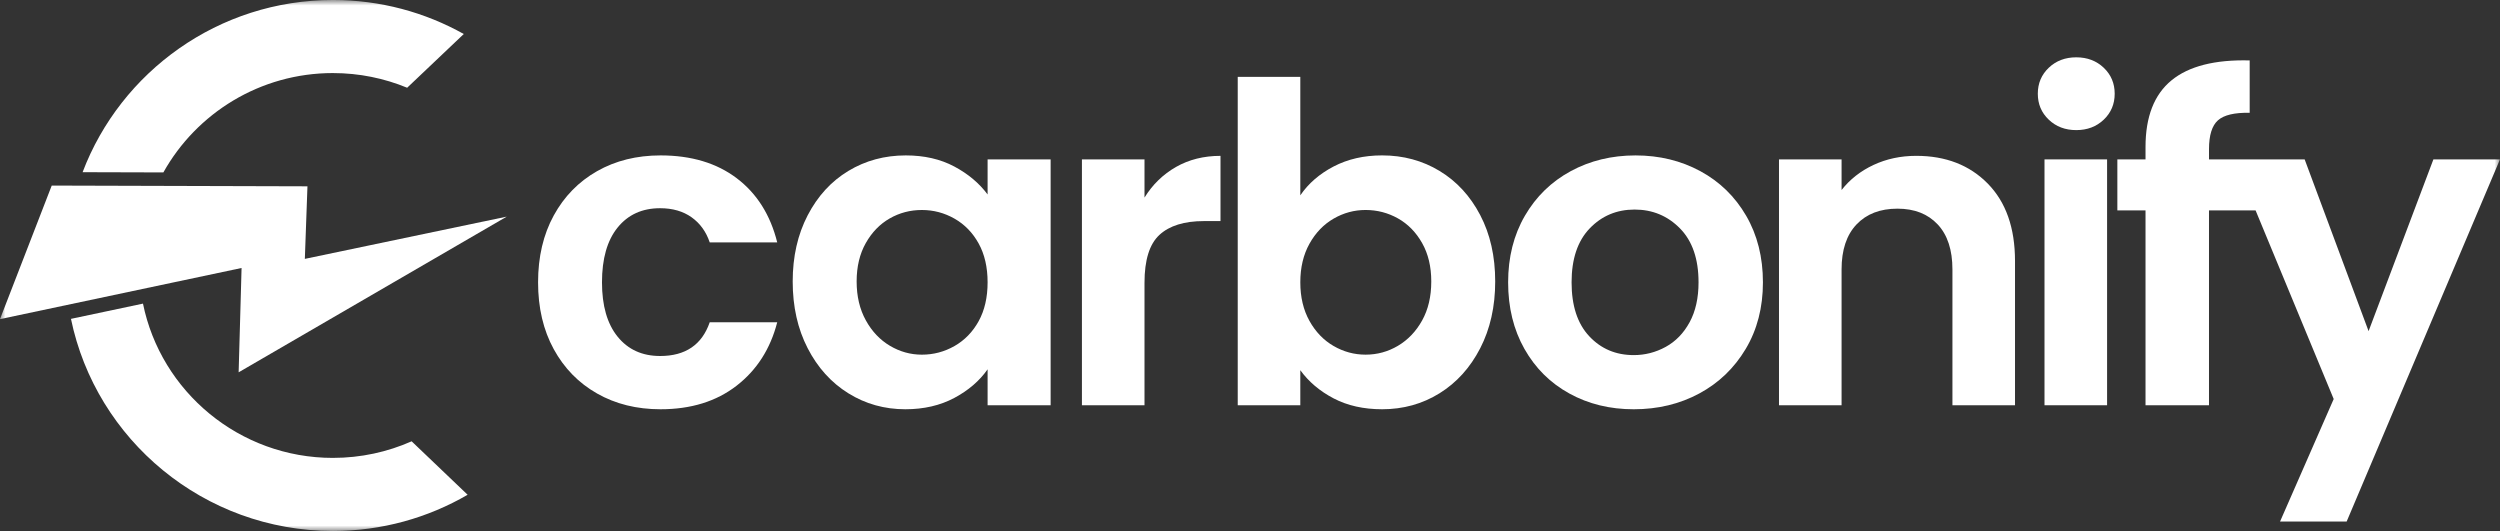
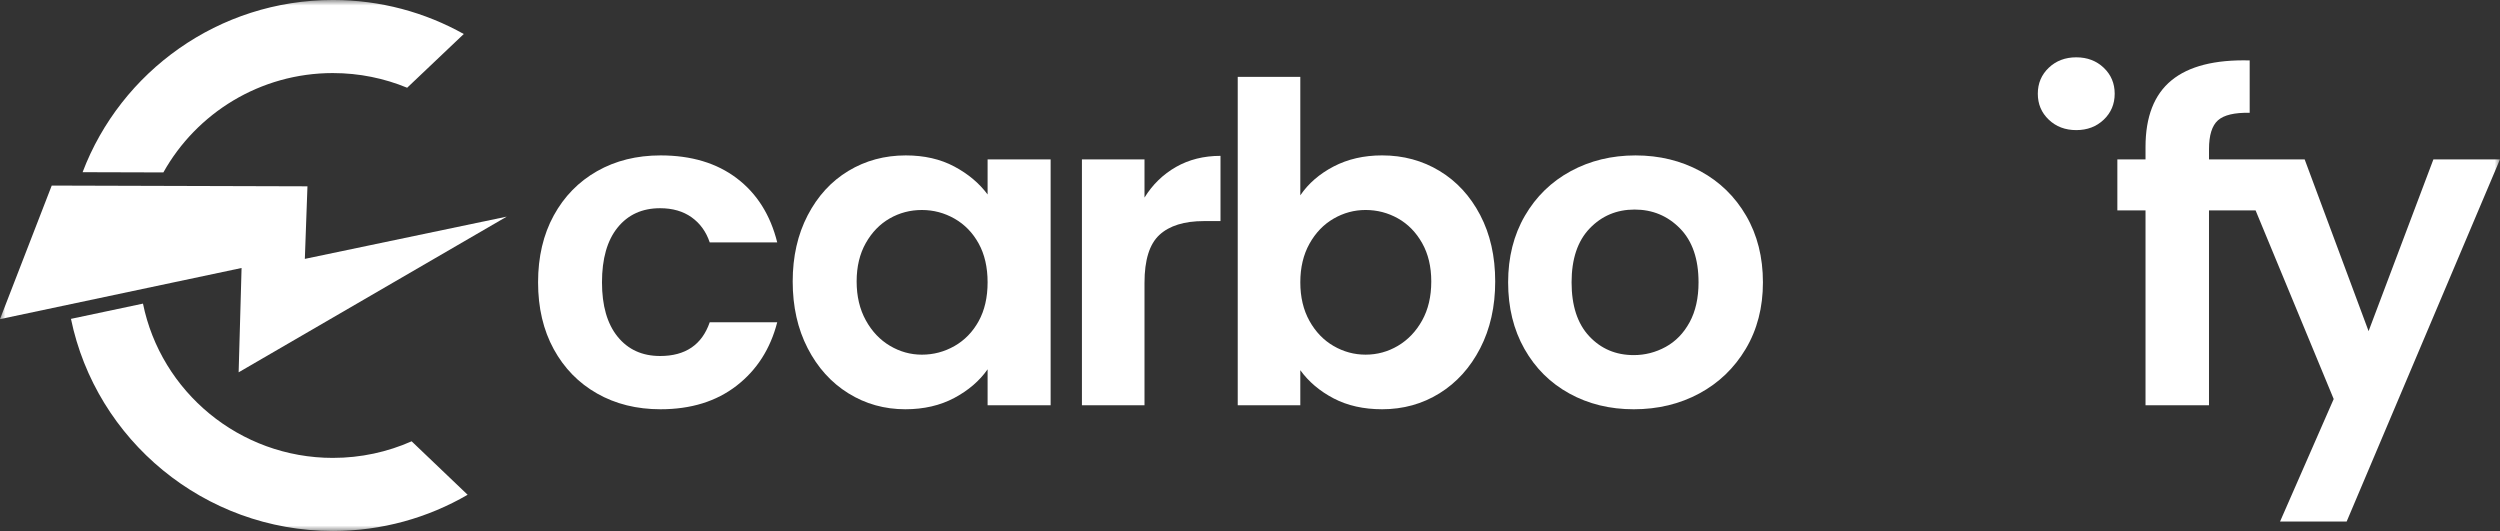
<svg xmlns="http://www.w3.org/2000/svg" height="48" viewBox="0 0 226 48" width="226">
  <rect x="0" y="0" width="226" height="48" fill="#333333" stroke="none" />
  <mask id="a" fill="#fff">
    <path d="m0 48h226v-48h-226z" fill="#fff" fill-rule="evenodd" />
  </mask>
  <g fill="none" fill-rule="evenodd">
    <g fill="#fff">
      <path d="m59.673 32.182c-1.616 0-2.896-.582-3.839-1.745-.943-1.163-1.414-2.801-1.414-4.914 0-2.139.471-3.791 1.414-4.955.943-1.163 2.222-1.745 3.839-1.745 1.131 0 2.081.275 2.849.822.768.548 1.313 1.304 1.637 2.267h6.102c-.62-2.487-1.839-4.419-3.657-5.797-1.818-1.377-4.115-2.066-6.89-2.066-2.156 0-4.068.475-5.738 1.424-1.671.95-2.977 2.287-3.92 4.012-.943 1.725-1.414 3.738-1.414 6.038 0 2.301.471 4.313 1.414 6.038.943 1.725 2.249 3.063 3.92 4.012 1.67.95 3.583 1.424 5.738 1.424 2.748 0 5.037-.708 6.87-2.126 1.832-1.417 3.057-3.33 3.677-5.737h-6.102c-.701 2.033-2.196 3.049-4.485 3.049" />
      <path d="m88.471 29.033c-.539.977-1.267 1.725-2.182 2.247-.916.522-1.899.782-2.95.782-1.024 0-1.987-.267-2.889-.802-.903-.535-1.63-1.304-2.182-2.307-.553-1.003-.828-2.173-.828-3.51 0-1.337.276-2.494.828-3.47.552-.976 1.273-1.718 2.162-2.227.889-.508 1.859-.762 2.909-.762 1.051 0 2.034.261 2.95.782.915.522 1.643 1.271 2.182 2.247.539.977.808 2.146.808 3.51 0 1.364-.27 2.534-.808 3.51zm.808-11.454c-.755-1.016-1.758-1.859-3.011-2.527-1.253-.668-2.714-1.003-4.384-1.003-1.913 0-3.644.468-5.193 1.404-1.549.936-2.775 2.274-3.677 4.012-.903 1.739-1.354 3.731-1.354 5.978 0 2.274.451 4.286 1.354 6.038.902 1.752 2.128 3.109 3.677 4.072 1.549.963 3.266 1.444 5.152 1.444 1.67 0 3.145-.341 4.425-1.023 1.279-.682 2.283-1.545 3.011-2.588v3.25h5.698v-22.226h-5.698z" />
      <path d="m103.463 17.86v-3.45h-5.657v22.226h5.657v-11.073c0-2.059.451-3.503 1.354-4.333.902-.829 2.243-1.244 4.021-1.244h1.495v-5.897c-1.509 0-2.849.335-4.021 1.003-1.172.669-2.122 1.592-2.849 2.768" />
      <path d="m128.559 28.972c-.552.99-1.28 1.752-2.182 2.287-.903.535-1.879.802-2.93.802-1.024 0-1.987-.261-2.889-.782-.903-.522-1.63-1.277-2.182-2.267-.552-.989-.828-2.153-.828-3.49 0-1.337.276-2.5.828-3.49.552-.989 1.279-1.745 2.182-2.267.902-.522 1.865-.782 2.889-.782 1.051 0 2.027.255 2.93.762.902.508 1.63 1.251 2.182 2.227.552.977.828 2.133.828 3.47 0 1.364-.277 2.541-.828 3.53m5.253-9.528c-.903-1.725-2.128-3.055-3.677-3.992-1.549-.936-3.28-1.404-5.192-1.404-1.644 0-3.105.335-4.385 1.003-1.28.669-2.283 1.538-3.01 2.608v-10.712h-5.657v29.688h5.657v-3.169c.754 1.043 1.758 1.892 3.01 2.548 1.253.655 2.714.983 4.385.983 1.912 0 3.643-.481 5.192-1.444 1.549-.963 2.774-2.32 3.677-4.072.902-1.752 1.354-3.764 1.354-6.038 0-2.273-.451-4.273-1.354-5.998" />
      <path d="m152.739 29.133c-.539.99-1.26 1.732-2.162 2.226-.903.495-1.866.742-2.889.742-1.616 0-2.957-.568-4.021-1.705-1.064-1.136-1.596-2.761-1.596-4.874 0-2.112.546-3.737 1.637-4.874 1.091-1.137 2.445-1.705 4.061-1.705 1.616 0 2.983.568 4.102 1.705 1.118 1.137 1.677 2.762 1.677 4.874 0 1.418-.27 2.621-.808 3.611m.97-13.66c-1.751-.949-3.704-1.424-5.859-1.424-2.156 0-4.109.475-5.859 1.424-1.751.95-3.132 2.294-4.142 4.032-1.01 1.739-1.515 3.745-1.515 6.018 0 2.274.491 4.28 1.475 6.018.983 1.739 2.337 3.083 4.061 4.032 1.724.95 3.663 1.424 5.819 1.424 2.182 0 4.155-.475 5.92-1.424 1.764-.949 3.165-2.293 4.203-4.032 1.037-1.738 1.556-3.744 1.556-6.018 0-2.273-.505-4.279-1.515-6.018-1.01-1.738-2.391-3.082-4.142-4.032" />
-       <path d="m173.226 14.088c-1.401 0-2.687.275-3.859.822-1.172.548-2.135 1.304-2.889 2.267v-2.768h-5.657v22.226h5.657v-12.276c0-1.765.451-3.122 1.354-4.072.902-.949 2.135-1.424 3.697-1.424 1.536 0 2.748.475 3.637 1.424.889.95 1.334 2.307 1.334 4.072v12.276h5.657v-13.039c0-2.995-.822-5.329-2.465-7.001-1.644-1.671-3.798-2.507-6.466-2.507" />
-       <path d="m184.823 36.635h5.657v-22.226h-5.657z" mask="url(#a)" />
      <path d="m187.693 5.182c-.997 0-1.825.315-2.485.943-.66.629-.99 1.411-.99 2.347 0 .937.33 1.719.99 2.347.66.629 1.488.943 2.485.943.996 0 1.825-.314 2.485-.943.66-.628.99-1.41.99-2.347 0-.936-.33-1.718-.99-2.347-.66-.628-1.489-.943-2.485-.943" mask="url(#a)" />
      <path d="m219.979 14.409-5.859 15.526-5.779-15.526h-4.727-1.617-2.303v-.923c0-1.257.269-2.126.808-2.608.539-.481 1.495-.708 2.869-.682v-4.734c-3.152-.08-5.51.522-7.072 1.805-1.563 1.284-2.344 3.29-2.344 6.018v1.123h-2.546v4.614h2.546v17.612h5.738v-17.612h4.213l7.06 17.05-4.849 11.073h6.021l13.86-32.737z" mask="url(#a)" />
    </g>
    <path d="m21.801 25.567-.193 6.853-.035 1.237 24.235-14.074-18.25 3.82.044-1.226.144-4.001.048-1.333-23.118-.067-4.678 12.074 21.839-4.624z" fill="#fff" mask="url(#a)" />
    <path d="m30.099 41.394c-8.472 0-15.558-6.001-17.174-13.947l-6.51 1.378c2.256 10.929 12.018 19.175 23.683 19.175 4.436 0 8.597-1.194 12.175-3.273l-5.062-4.833c-2.175.963-4.582 1.499-7.112 1.499" fill="#fff" mask="url(#a)" />
    <path d="m30.099 6.606c2.375 0 4.641.473 6.708 1.326l5.119-4.858c-3.499-1.957-7.533-3.075-11.827-3.075-10.342 0-19.186 6.482-22.632 15.567l7.302.021c2.991-5.352 8.741-8.982 15.33-8.982" fill="#fff" mask="url(#a)" />
  </g>
</svg>